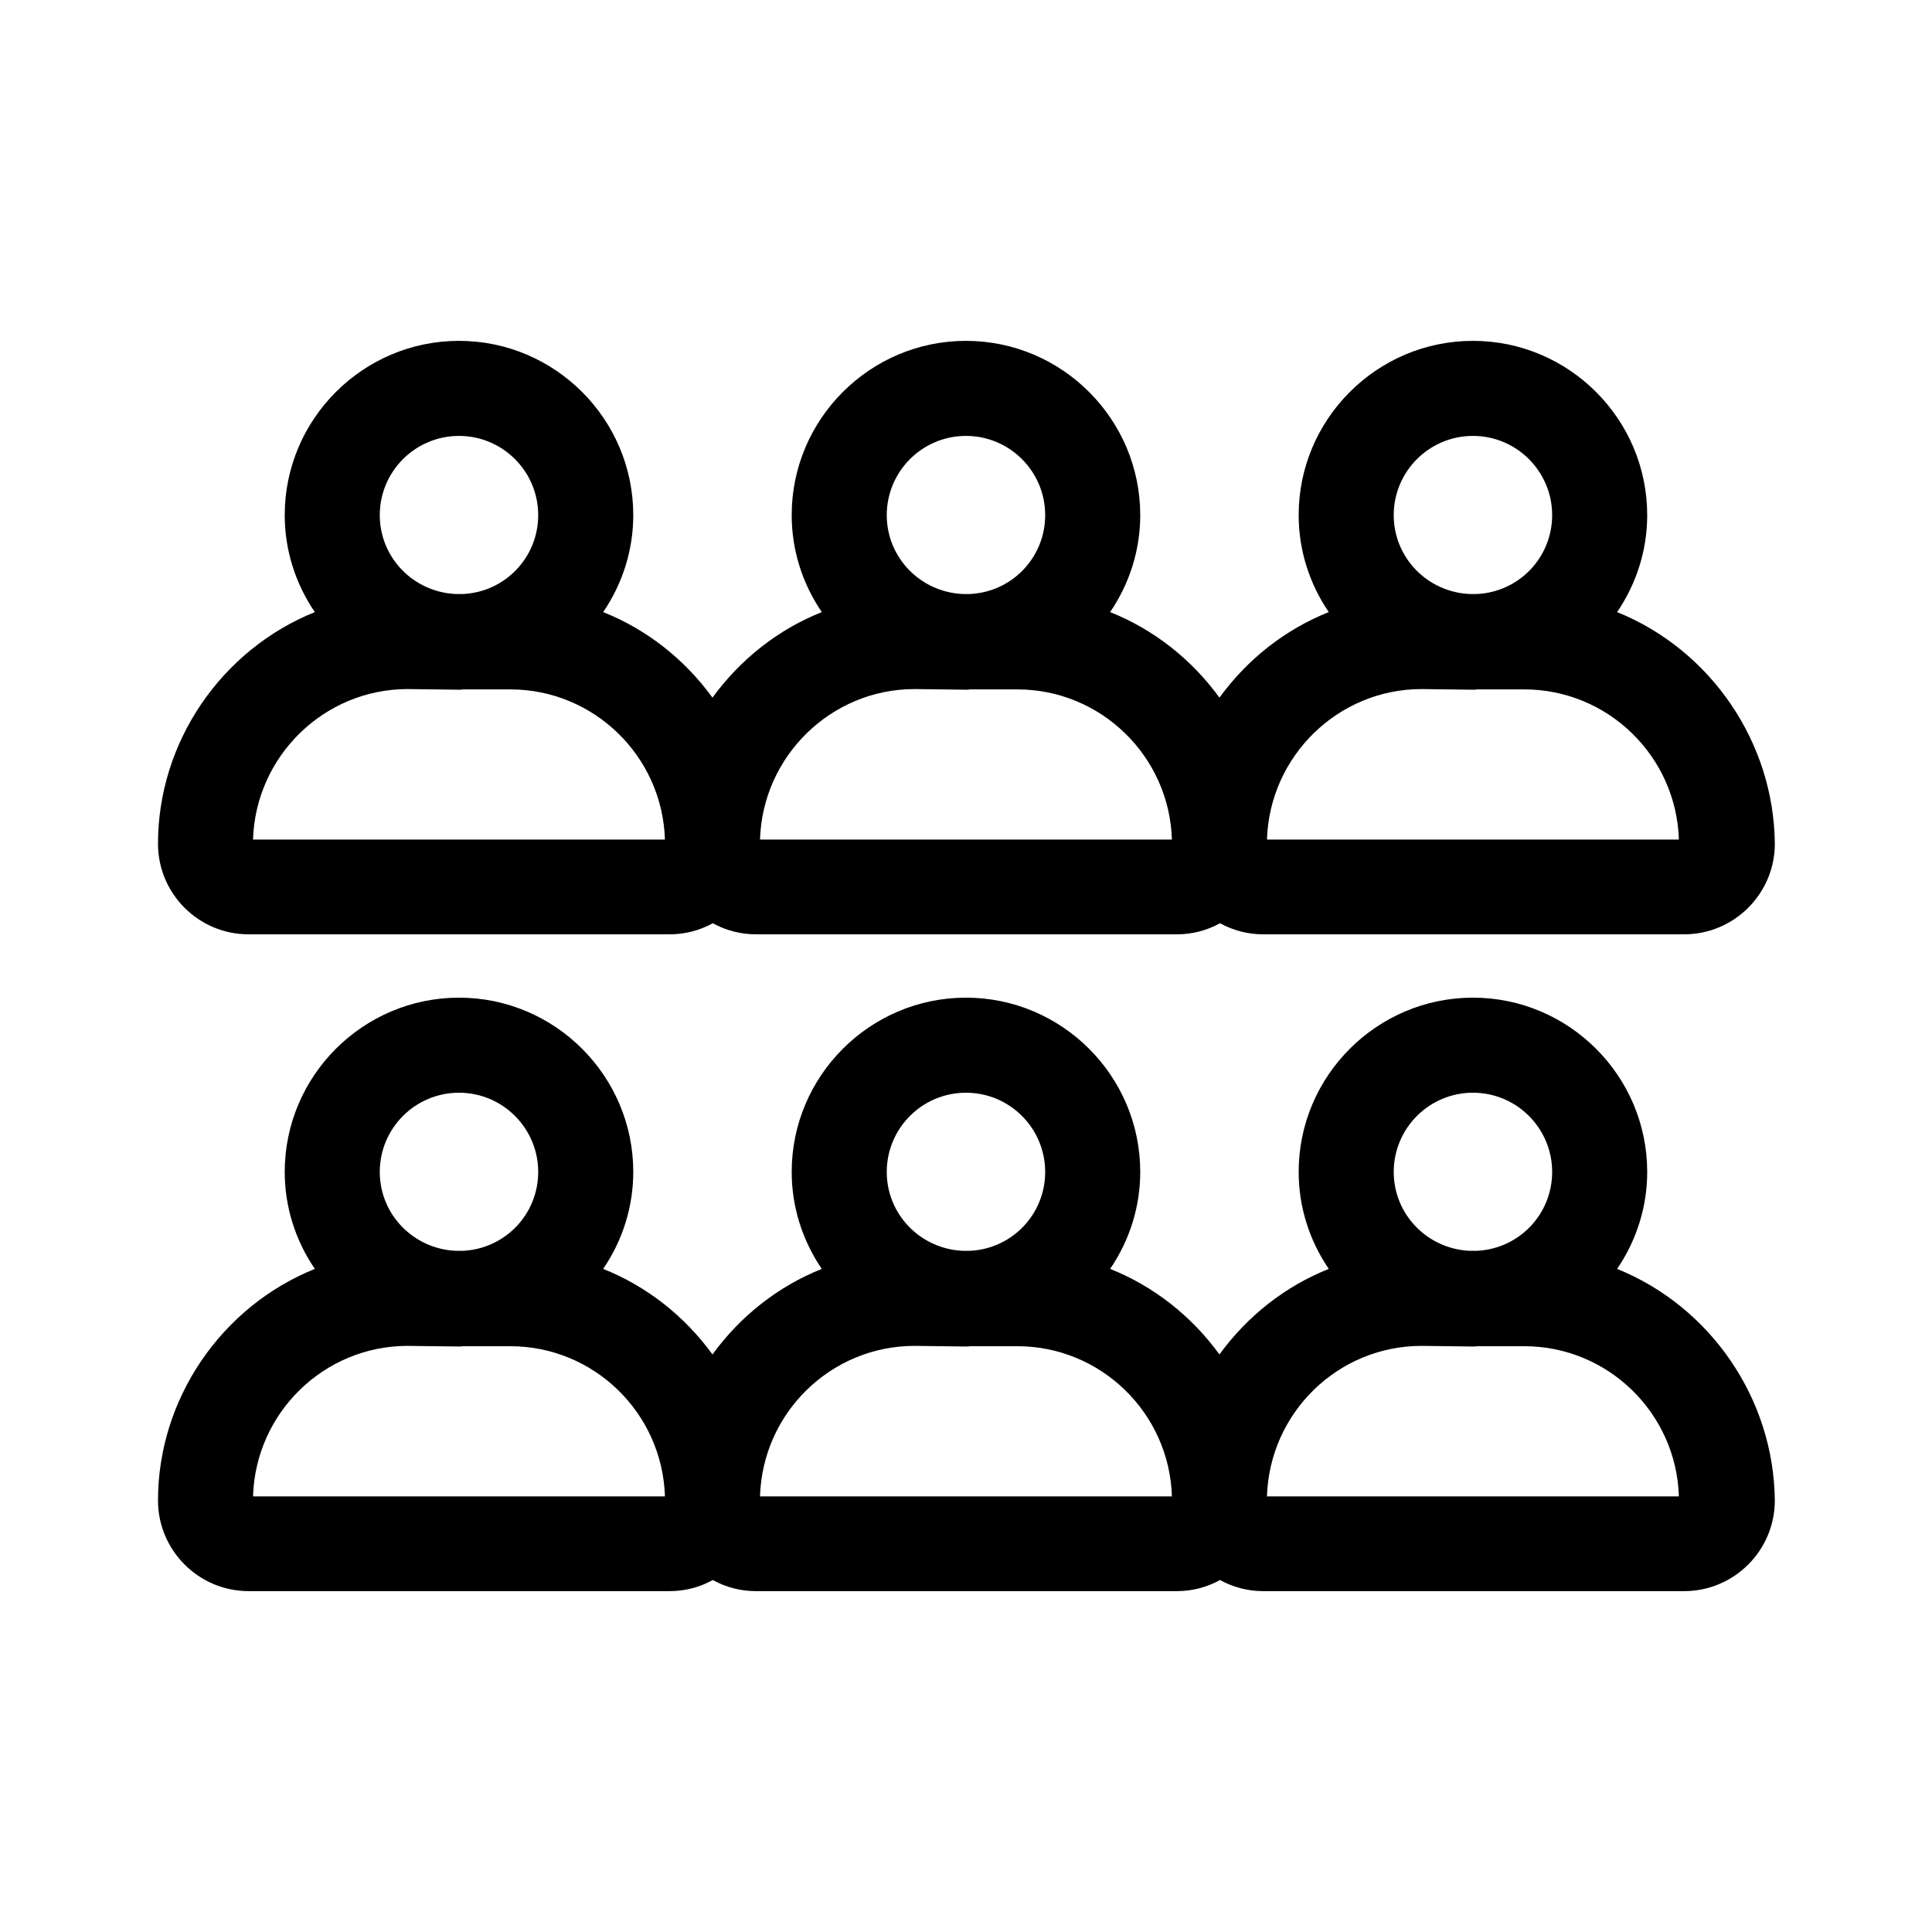
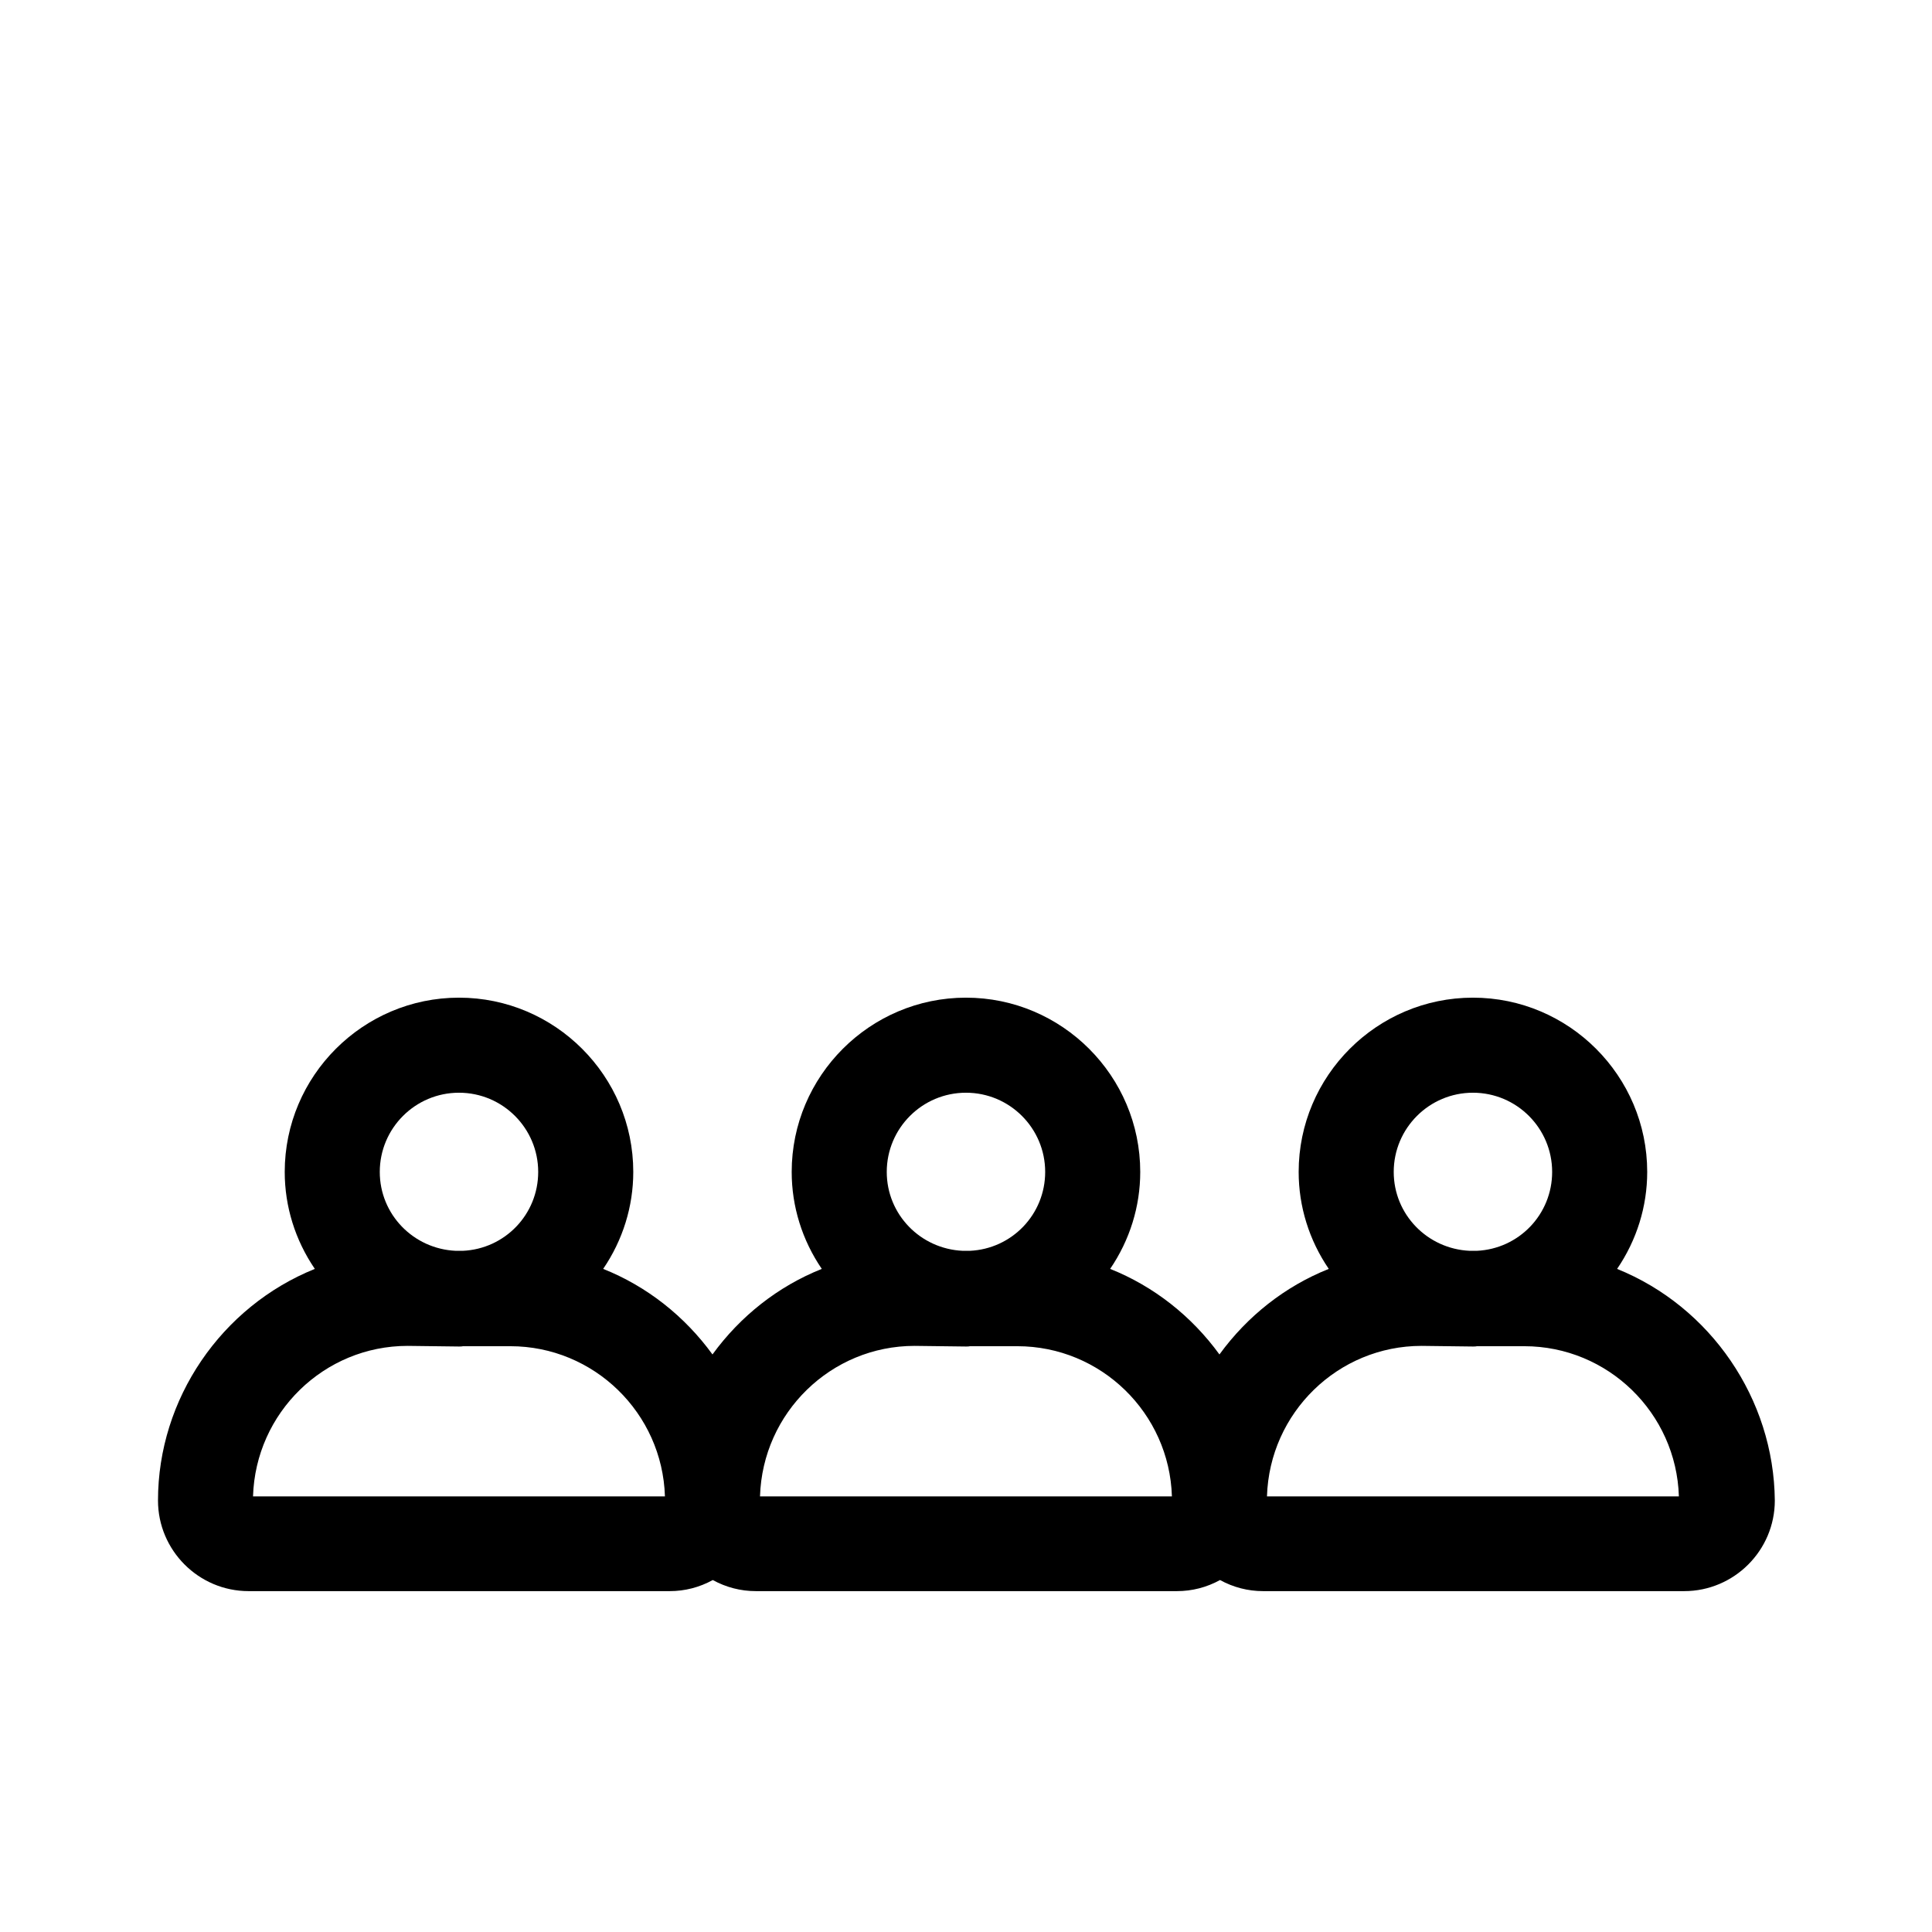
<svg xmlns="http://www.w3.org/2000/svg" fill="#000000" width="800px" height="800px" version="1.1" viewBox="144 144 512 512">
  <g>
    <path d="m572.55 480.27c5.207-7.641 7.977-16.543 7.977-25.695 0-25.441-20.738-46.184-46.184-46.184-25.441 0-46.184 20.738-46.184 46.184 0 9.152 2.769 18.055 7.977 25.695-11.586 4.617-21.578 12.512-28.969 22.672-7.391-10.16-17.383-18.055-28.969-22.672 5.207-7.641 7.977-16.543 7.977-25.695 0-25.441-20.738-46.184-46.184-46.184-25.441 0-46.184 20.738-46.184 46.184 0 9.152 2.769 18.055 7.977 25.695-11.586 4.617-21.578 12.512-28.969 22.672-7.391-10.16-17.383-18.055-28.969-22.672 5.207-7.641 7.977-16.543 7.977-25.695 0-25.441-20.738-46.184-46.184-46.184-25.441 0-46.184 20.738-46.184 46.184 0 9.152 2.769 18.055 7.977 25.695-24.77 9.992-41.562 34.426-41.562 61.379 0 13.184 10.746 24.016 24.016 24.016h111.59c4.031 0 7.894-1.008 11.418-2.938 3.527 1.93 7.391 2.938 11.418 2.938h111.59c4.031 0 7.894-1.008 11.418-2.938 3.527 1.93 7.391 2.938 11.418 2.938h111.59c13.184 0 24.016-10.746 24.016-24.016-0.242-26.953-17.035-51.387-41.805-61.379zm-38.207-46.688c11.586 0 20.992 9.406 20.992 20.992 0 11.25-8.816 20.402-19.984 20.906h-1.848c-11.25-0.504-20.152-9.656-20.152-20.906 0-11.586 9.406-20.992 20.992-20.992zm-13.602 67.09 13.602 0.168c0.418 0 0.754 0 1.09-0.082h12.512c22.168 0 40.305 17.719 40.977 39.801h-109.16c0.676-22.168 18.812-39.887 40.98-39.887zm-120.75-67.09c11.586 0 20.992 9.406 20.992 20.992 0 11.25-8.816 20.402-19.984 20.906h-1.848c-11.25-0.504-20.152-9.656-20.152-20.906 0-11.586 9.402-20.992 20.992-20.992zm-13.605 67.09 13.605 0.168c0.418 0 0.754 0 1.09-0.082h12.512c22.168 0 40.305 17.719 40.977 39.801h-109.16c0.672-22.168 18.809-39.887 40.977-39.887zm-120.75-67.09c11.586 0 20.992 9.406 20.992 20.992 0 11.25-8.816 20.402-19.984 20.906h-1.848c-11.25-0.504-20.152-9.656-20.152-20.906 0-11.586 9.406-20.992 20.992-20.992zm-13.602 67.09 13.602 0.168c0.418 0 0.754 0 1.09-0.082h12.512c22.168 0 40.305 17.719 40.977 39.801h-109.16c0.676-22.168 18.812-39.887 40.98-39.887z" />
-     <path d="m572.55 306.21c5.207-7.641 7.977-16.543 7.977-25.695 0-25.441-20.738-46.184-46.184-46.184-25.441 0-46.184 20.738-46.184 46.184 0 9.152 2.769 18.055 7.977 25.695-11.586 4.617-21.578 12.512-28.969 22.672-7.391-10.16-17.383-18.055-28.969-22.672 5.207-7.641 7.977-16.543 7.977-25.695 0-25.441-20.738-46.184-46.184-46.184-25.441 0-46.184 20.738-46.184 46.184 0 9.152 2.769 18.055 7.977 25.695-11.586 4.617-21.578 12.512-28.969 22.672-7.391-10.16-17.383-18.055-28.969-22.672 5.207-7.641 7.977-16.543 7.977-25.695 0-25.441-20.738-46.184-46.184-46.184-25.441 0-46.184 20.738-46.184 46.184 0 9.152 2.769 18.055 7.977 25.695-24.77 9.992-41.562 34.426-41.562 61.379 0.004 13.27 10.754 24.016 24.02 24.016h111.59c4.031 0 7.894-1.008 11.418-2.938 3.527 1.93 7.391 2.938 11.418 2.938h111.59c4.031 0 7.894-1.008 11.418-2.938 3.527 1.93 7.391 2.938 11.418 2.938h111.59c13.184 0 24.016-10.746 24.016-24.016-0.246-26.953-17.039-51.387-41.809-61.379zm-38.207-46.688c11.586 0 20.992 9.406 20.992 20.992 0 11.25-8.816 20.402-19.984 20.906h-1.848c-11.25-0.504-20.152-9.656-20.152-20.906 0-11.586 9.406-20.992 20.992-20.992zm-13.602 67.09 13.602 0.168c0.418 0 0.754 0 1.09-0.082h12.512c22.168 0 40.305 17.719 40.977 39.801h-109.16c0.676-22.086 18.812-39.887 40.98-39.887zm-120.75-67.09c11.586 0 20.992 9.406 20.992 20.992 0 11.25-8.816 20.402-19.984 20.906h-1.848c-11.25-0.504-20.152-9.656-20.152-20.906 0-11.586 9.402-20.992 20.992-20.992zm-13.605 67.09 13.605 0.168c0.418 0 0.754 0 1.09-0.082h12.512c22.168 0 40.305 17.719 40.977 39.801h-109.16c0.672-22.086 18.809-39.887 40.977-39.887zm-120.75-67.09c11.586 0 20.992 9.406 20.992 20.992 0 11.25-8.816 20.402-19.984 20.906h-1.848c-11.25-0.504-20.152-9.656-20.152-20.906 0-11.586 9.406-20.992 20.992-20.992zm-13.602 67.09 13.602 0.168c0.418 0 0.754 0 1.09-0.082h12.512c22.168 0 40.305 17.719 40.977 39.801h-109.16c0.676-22.086 18.812-39.887 40.98-39.887z" />
  </g>
</svg>